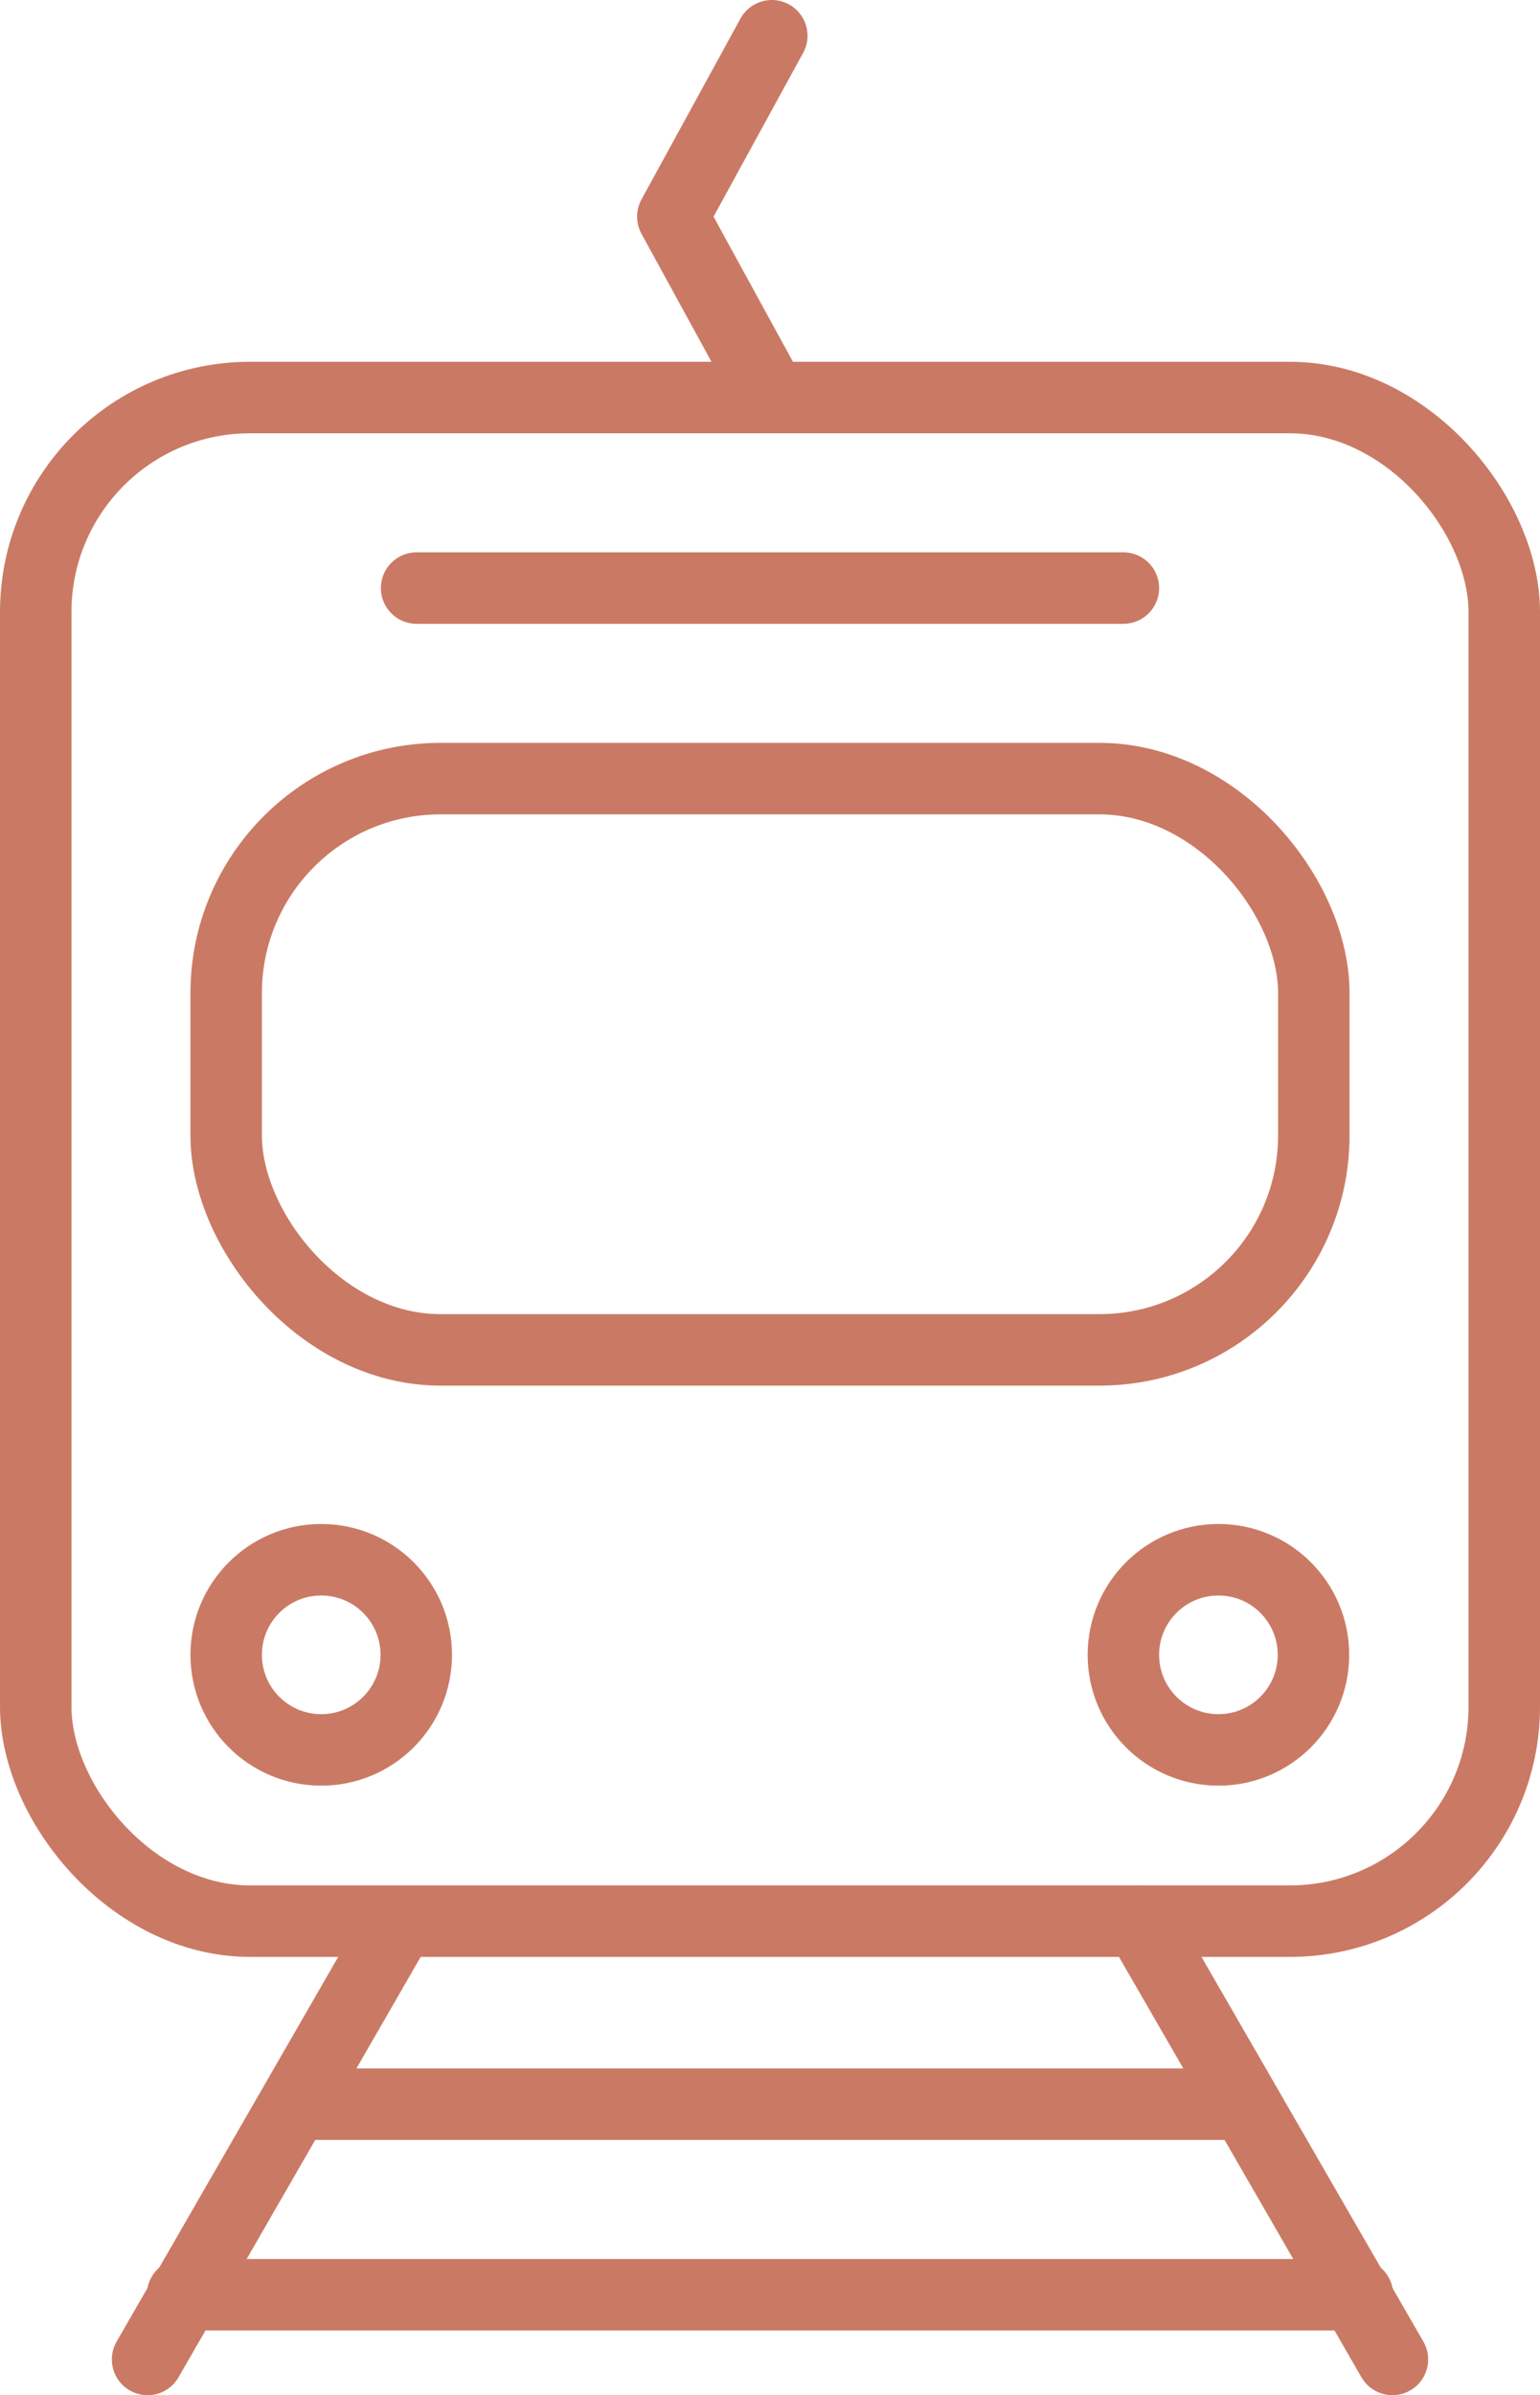
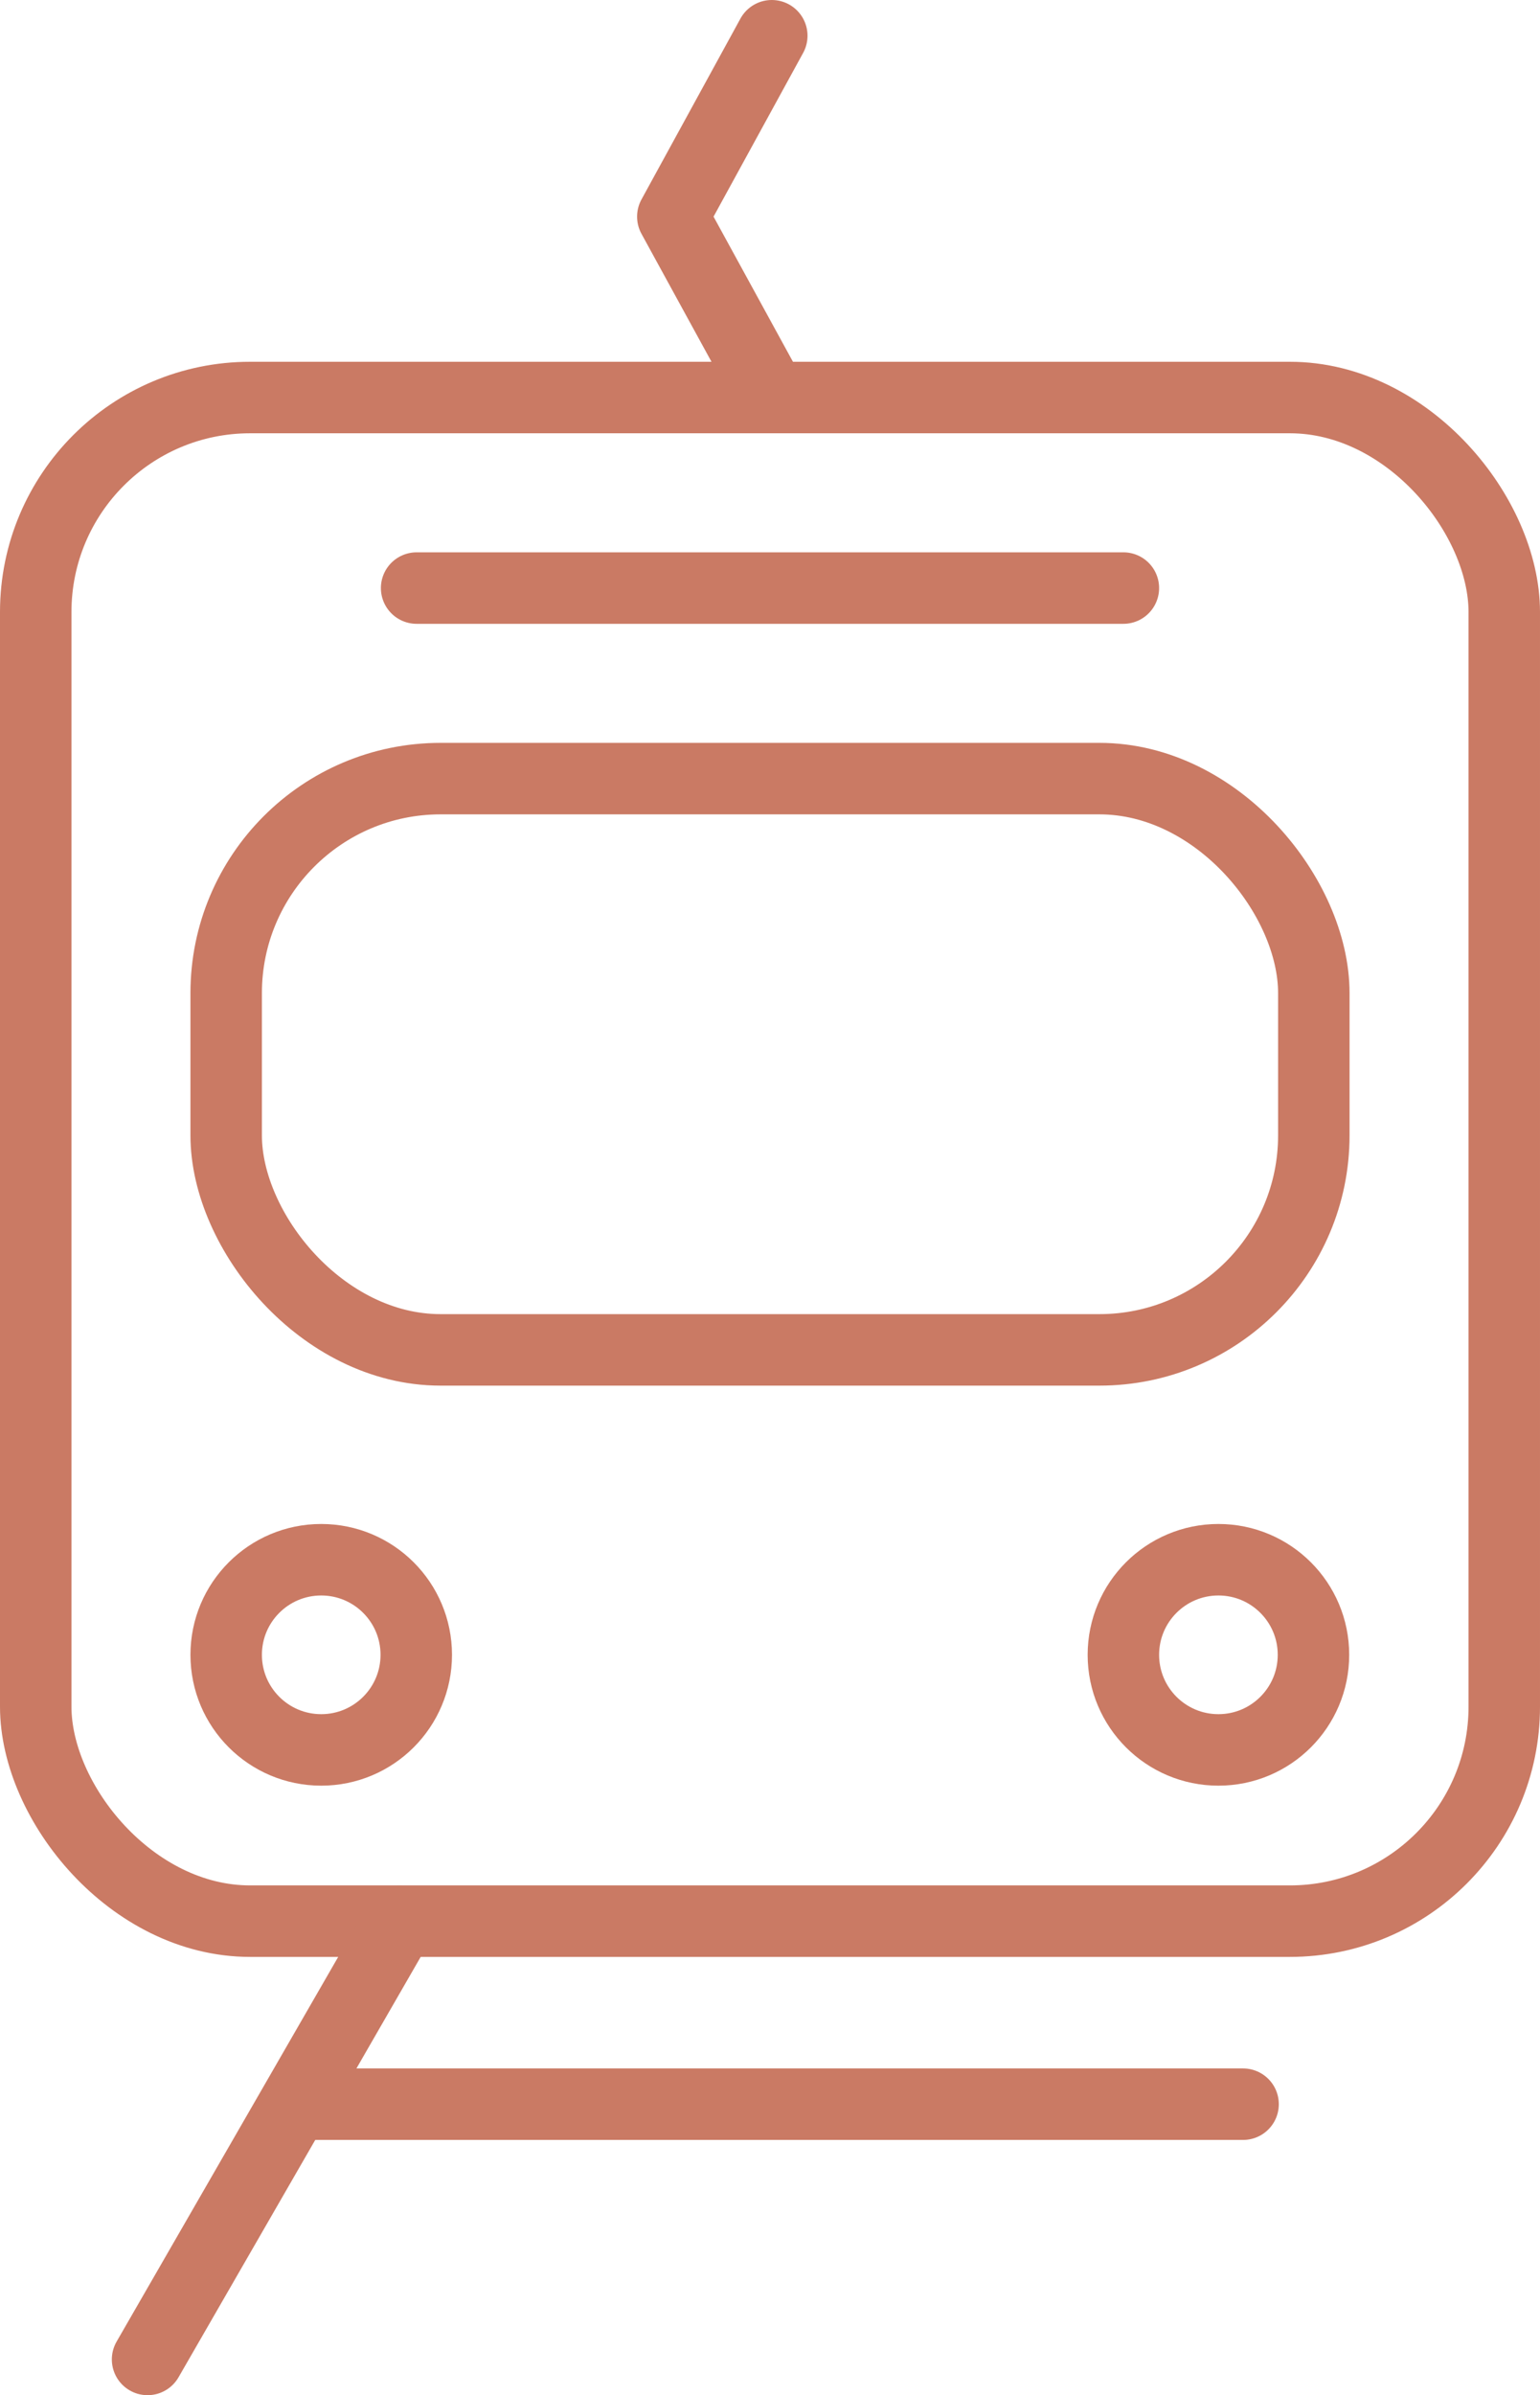
<svg xmlns="http://www.w3.org/2000/svg" id="Layer_2" viewBox="0 0 43.1 67">
  <defs>
    <style>.cls-1{fill:none;stroke:#ca7a64;stroke-linecap:round;stroke-linejoin:round;stroke-width:2px;}</style>
  </defs>
  <g id="Layer_2-2">
    <circle class="cls-1" cx="8.99" cy="46.29" r="2.66" />
    <circle class="cls-1" cx="34.1" cy="46.29" r="2.66" />
    <rect class="cls-1" x="1" y="11.12" width="41.1" height="42.62" rx="6" ry="6" />
    <rect class="cls-1" x="6.33" y="21.78" width="30.44" height="15.98" rx="6" ry="6" />
    <line class="cls-1" x1="11.66" y1="16.45" x2="31.44" y2="16.45" />
    <line class="cls-1" x1="11.19" y1="53.75" x2="4.13" y2="66" />
-     <line class="cls-1" x1="31.9" y1="53.75" x2="38.97" y2="66" />
-     <line class="cls-1" x1="5.11" y1="64.19" x2="37.99" y2="64.19" />
    <line class="cls-1" x1="8.31" y1="58.86" x2="34.79" y2="58.86" />
    <polyline class="cls-1" points="21.6 11.12 18.83 6.06 21.6 1" />
  </g>
</svg>